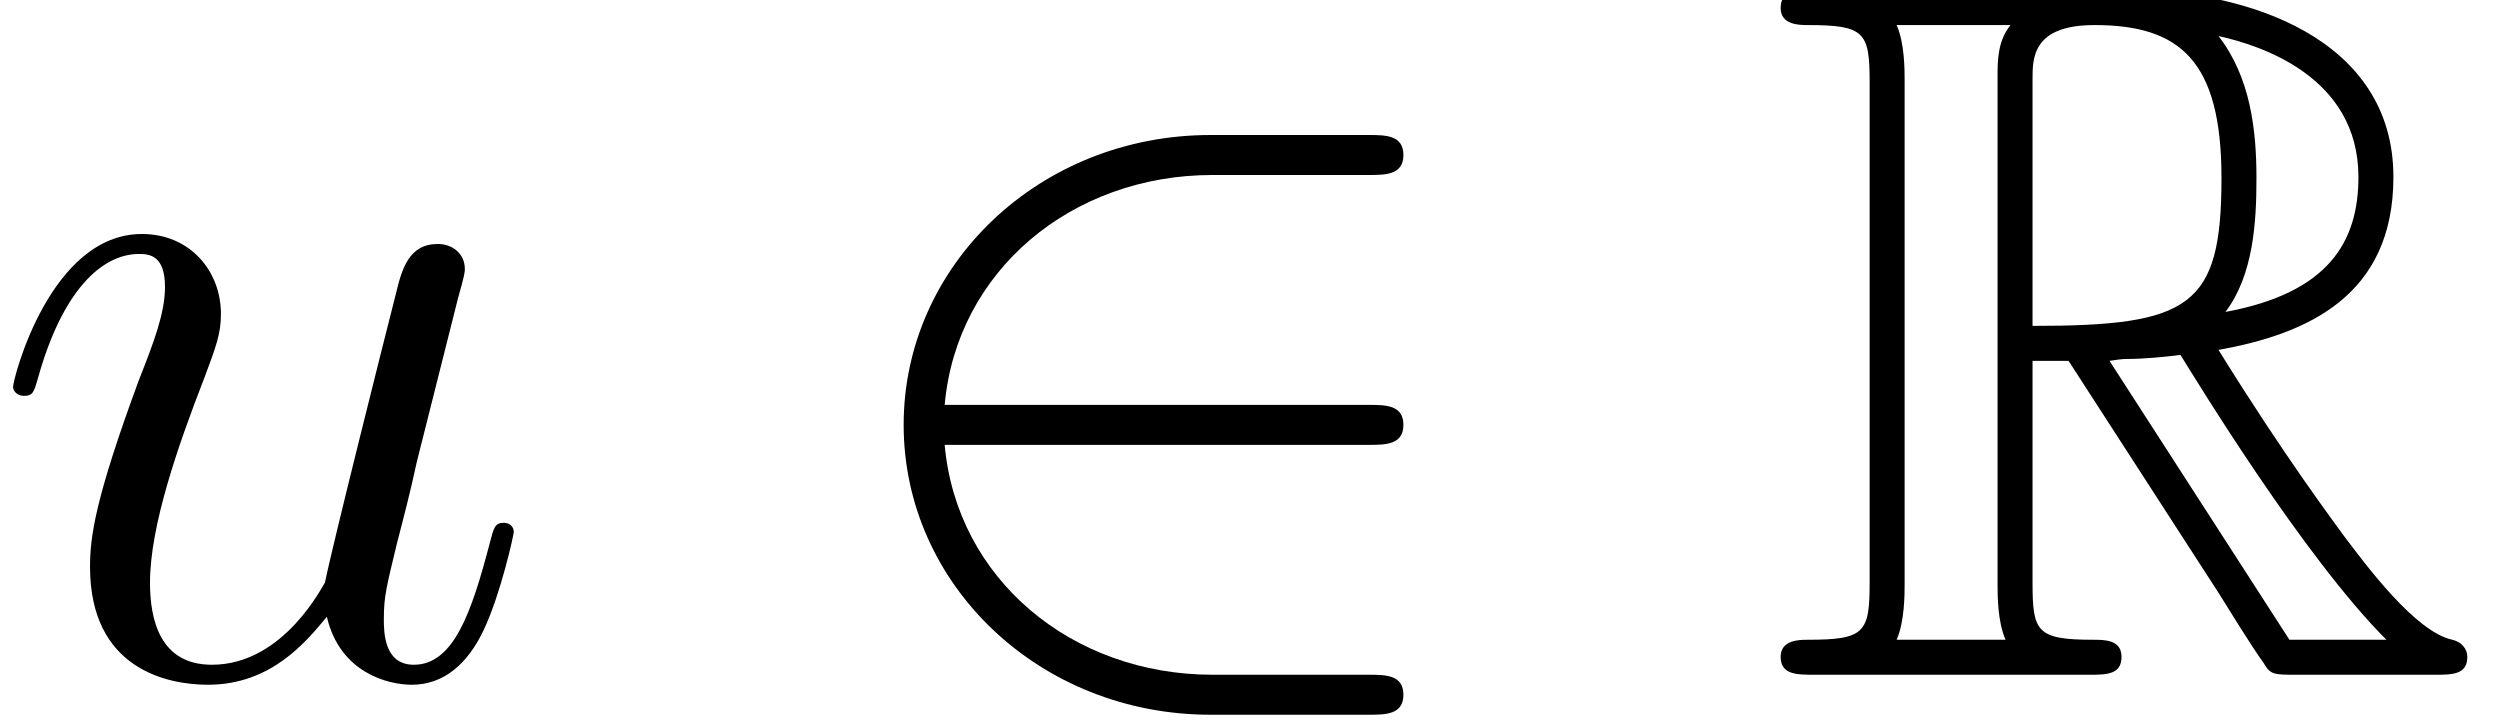
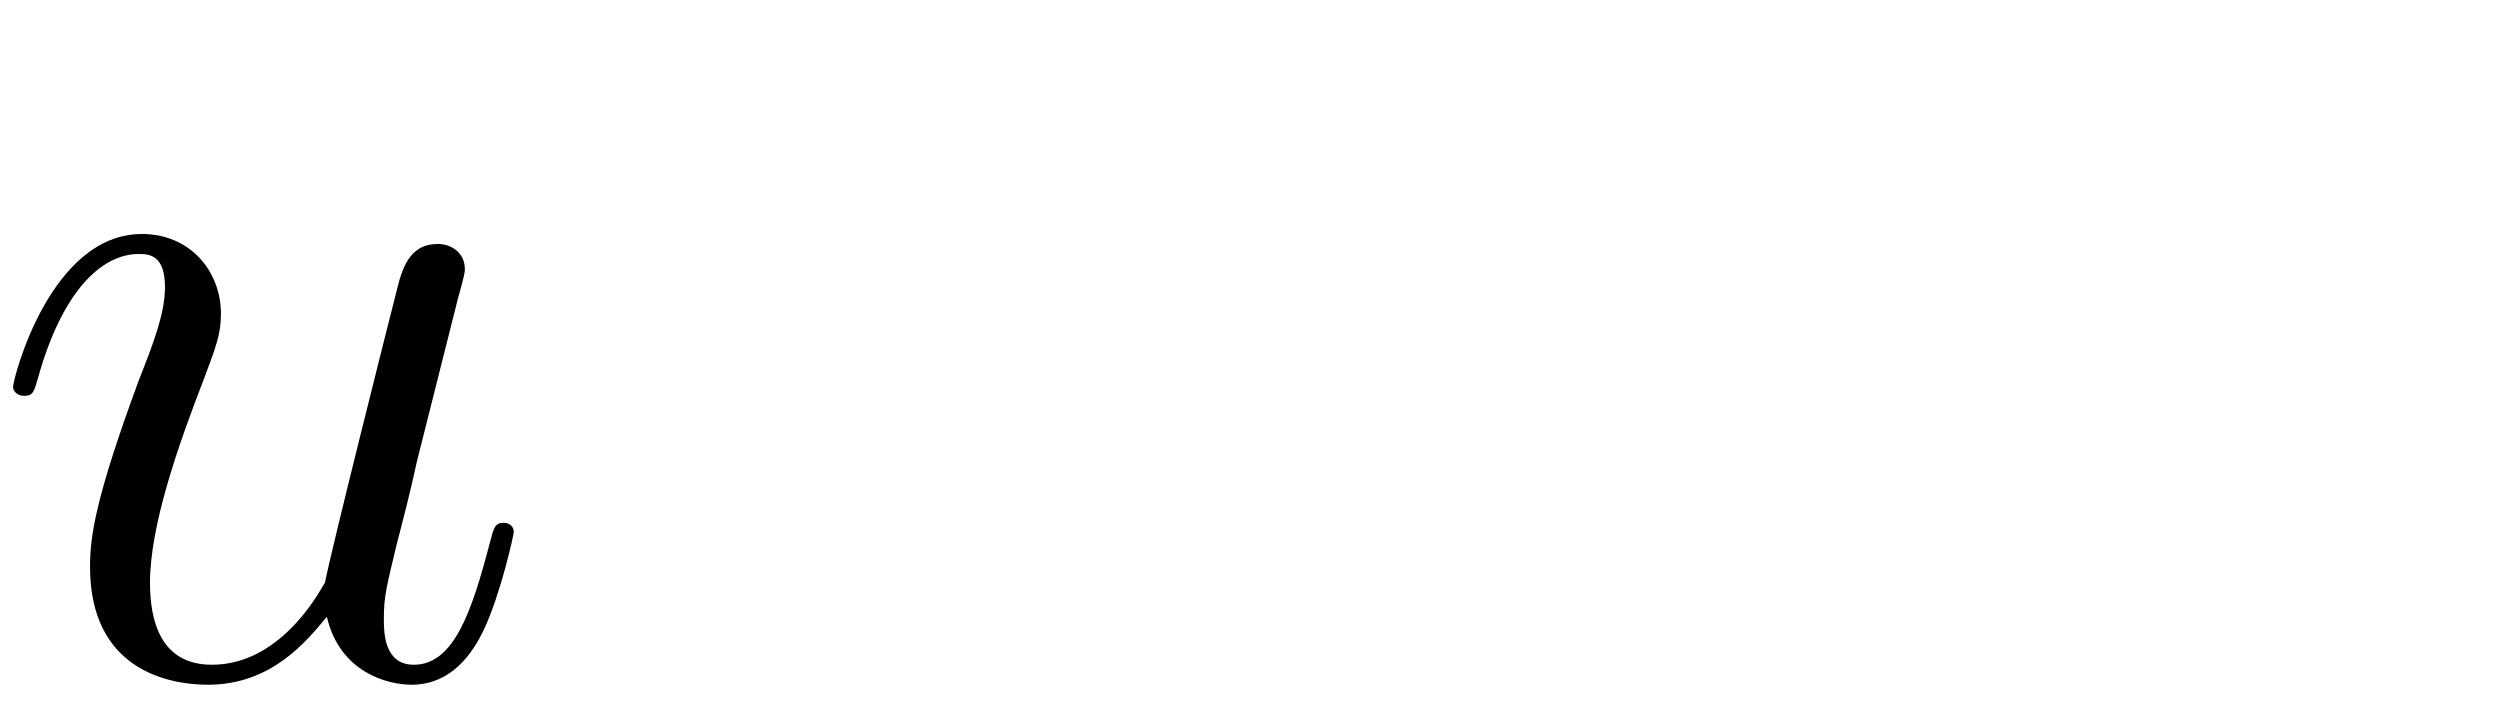
<svg xmlns="http://www.w3.org/2000/svg" xmlns:xlink="http://www.w3.org/1999/xlink" height="11.802pt" version="1.1" viewBox="0 0 40.556 11.802" width="40.556pt">
  <defs>
    <path d="M4.91 -0.835C5.098 -0.029 5.789 0.144 6.134 0.144C6.595 0.144 6.941 -0.158 7.171 -0.648C7.416 -1.166 7.603 -2.016 7.603 -2.059C7.603 -2.131 7.546 -2.189 7.459 -2.189C7.33 -2.189 7.315 -2.117 7.258 -1.901C6.998 -0.907 6.739 -0.144 6.163 -0.144C5.731 -0.144 5.731 -0.619 5.731 -0.806C5.731 -1.138 5.774 -1.282 5.918 -1.886C6.019 -2.275 6.12 -2.664 6.206 -3.067L6.797 -5.414C6.898 -5.774 6.898 -5.803 6.898 -5.846C6.898 -6.062 6.725 -6.206 6.509 -6.206C6.091 -6.206 5.99 -5.846 5.904 -5.486C5.76 -4.925 4.982 -1.829 4.882 -1.325C4.867 -1.325 4.306 -0.144 3.254 -0.144C2.506 -0.144 2.362 -0.792 2.362 -1.325C2.362 -2.146 2.765 -3.298 3.139 -4.262C3.312 -4.723 3.384 -4.91 3.384 -5.198C3.384 -5.818 2.938 -6.35 2.246 -6.35C0.922 -6.35 0.389 -4.262 0.389 -4.147C0.389 -4.09 0.446 -4.018 0.547 -4.018C0.677 -4.018 0.691 -4.075 0.749 -4.277C1.094 -5.515 1.656 -6.062 2.203 -6.062C2.347 -6.062 2.578 -6.048 2.578 -5.587C2.578 -5.213 2.419 -4.795 2.203 -4.248C1.57 -2.534 1.498 -1.987 1.498 -1.555C1.498 -0.086 2.606 0.144 3.197 0.144C4.118 0.144 4.622 -0.49 4.91 -0.835Z" id="g0-117" />
-     <path d="M7.891 -3.312C8.136 -3.312 8.395 -3.312 8.395 -3.6S8.136 -3.888 7.891 -3.888H1.786C1.958 -5.818 3.614 -7.2 5.645 -7.2H7.891C8.136 -7.2 8.395 -7.2 8.395 -7.488S8.136 -7.776 7.891 -7.776H5.616C3.154 -7.776 1.195 -5.904 1.195 -3.6S3.154 0.576 5.616 0.576H7.891C8.136 0.576 8.395 0.576 8.395 0.288S8.136 0 7.891 0H5.645C3.614 0 1.958 -1.382 1.786 -3.312H7.891Z" id="g1-50" />
-     <path d="M3.859 -4.522H4.378L6.538 -1.181C6.682 -0.95 7.027 -0.389 7.186 -0.173C7.286 0 7.33 0 7.661 0H9.648C9.907 0 10.123 0 10.123 -0.259C10.123 -0.374 10.037 -0.475 9.907 -0.504C9.374 -0.619 8.669 -1.57 8.323 -2.03C8.222 -2.174 7.502 -3.125 6.538 -4.68C7.819 -4.91 9.058 -5.458 9.058 -7.171C9.058 -9.173 6.941 -9.864 5.242 -9.864H0.72C0.461 -9.864 0.23 -9.864 0.23 -9.605C0.23 -9.36 0.504 -9.36 0.619 -9.36C1.44 -9.36 1.512 -9.259 1.512 -8.539V-1.325C1.512 -0.605 1.44 -0.504 0.619 -0.504C0.504 -0.504 0.23 -0.504 0.23 -0.259C0.23 0 0.461 0 0.72 0H4.666C4.925 0 5.141 0 5.141 -0.259C5.141 -0.504 4.896 -0.504 4.738 -0.504C3.917 -0.504 3.859 -0.619 3.859 -1.325V-4.522ZM6.638 -5.227C7.042 -5.76 7.085 -6.523 7.085 -7.157C7.085 -7.848 6.998 -8.611 6.538 -9.202C7.128 -9.072 8.554 -8.626 8.554 -7.171C8.554 -6.235 8.122 -5.501 6.638 -5.227ZM3.859 -8.582C3.859 -8.885 3.859 -9.36 4.752 -9.36C5.976 -9.36 6.581 -8.856 6.581 -7.157C6.581 -5.299 6.134 -5.026 3.859 -5.026V-8.582ZM1.901 -0.504C2.016 -0.763 2.016 -1.166 2.016 -1.296V-8.568C2.016 -8.712 2.016 -9.101 1.901 -9.36H3.542C3.355 -9.13 3.355 -8.842 3.355 -8.626V-1.296C3.355 -1.152 3.355 -0.763 3.47 -0.504H1.901ZM4.968 -4.522C5.069 -4.536 5.126 -4.55 5.242 -4.55C5.458 -4.55 5.774 -4.579 5.99 -4.608C6.206 -4.262 7.762 -1.699 8.957 -0.504H7.56L4.968 -4.522Z" id="g2-82" />
  </defs>
  <g id="page1" transform="matrix(1.126 0 0 1.126 -63.986 -63.37)">
    <use x="56.625" xlink:href="#g0-117" y="66" />
    <use x="68.65" xlink:href="#g1-50" y="66" />
    <use x="82.25" xlink:href="#g2-82" y="66" />
  </g>
</svg>